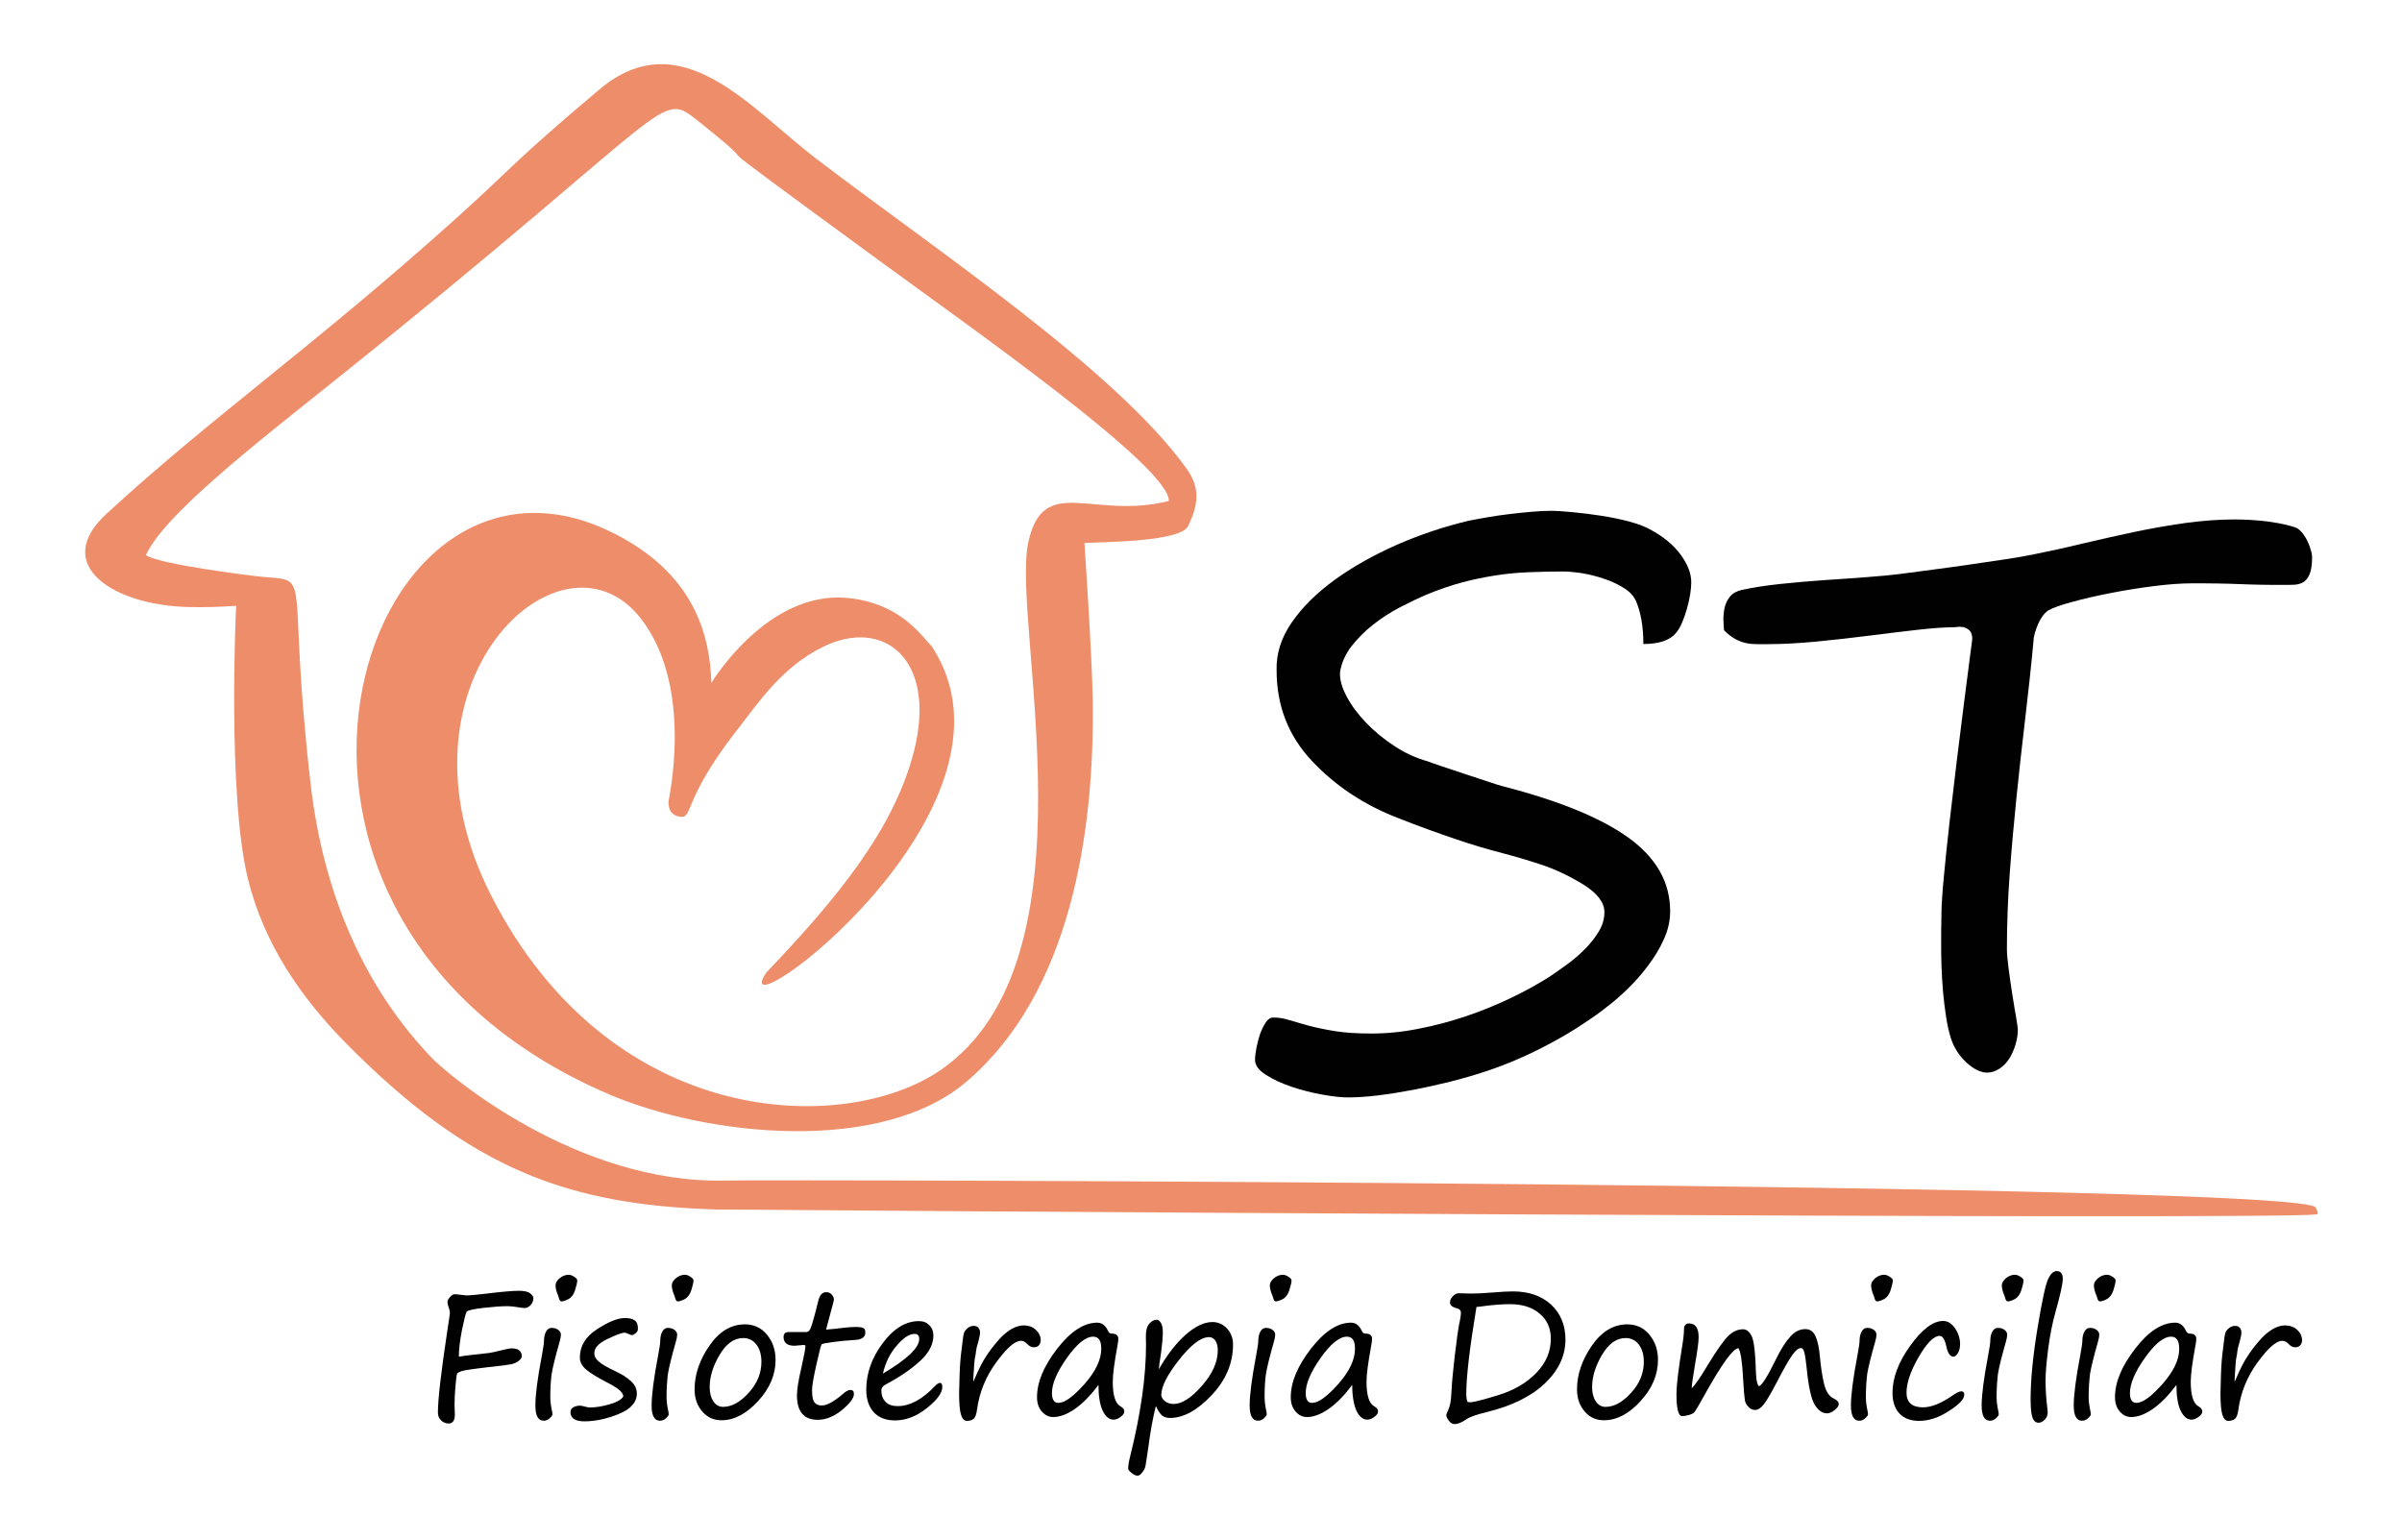
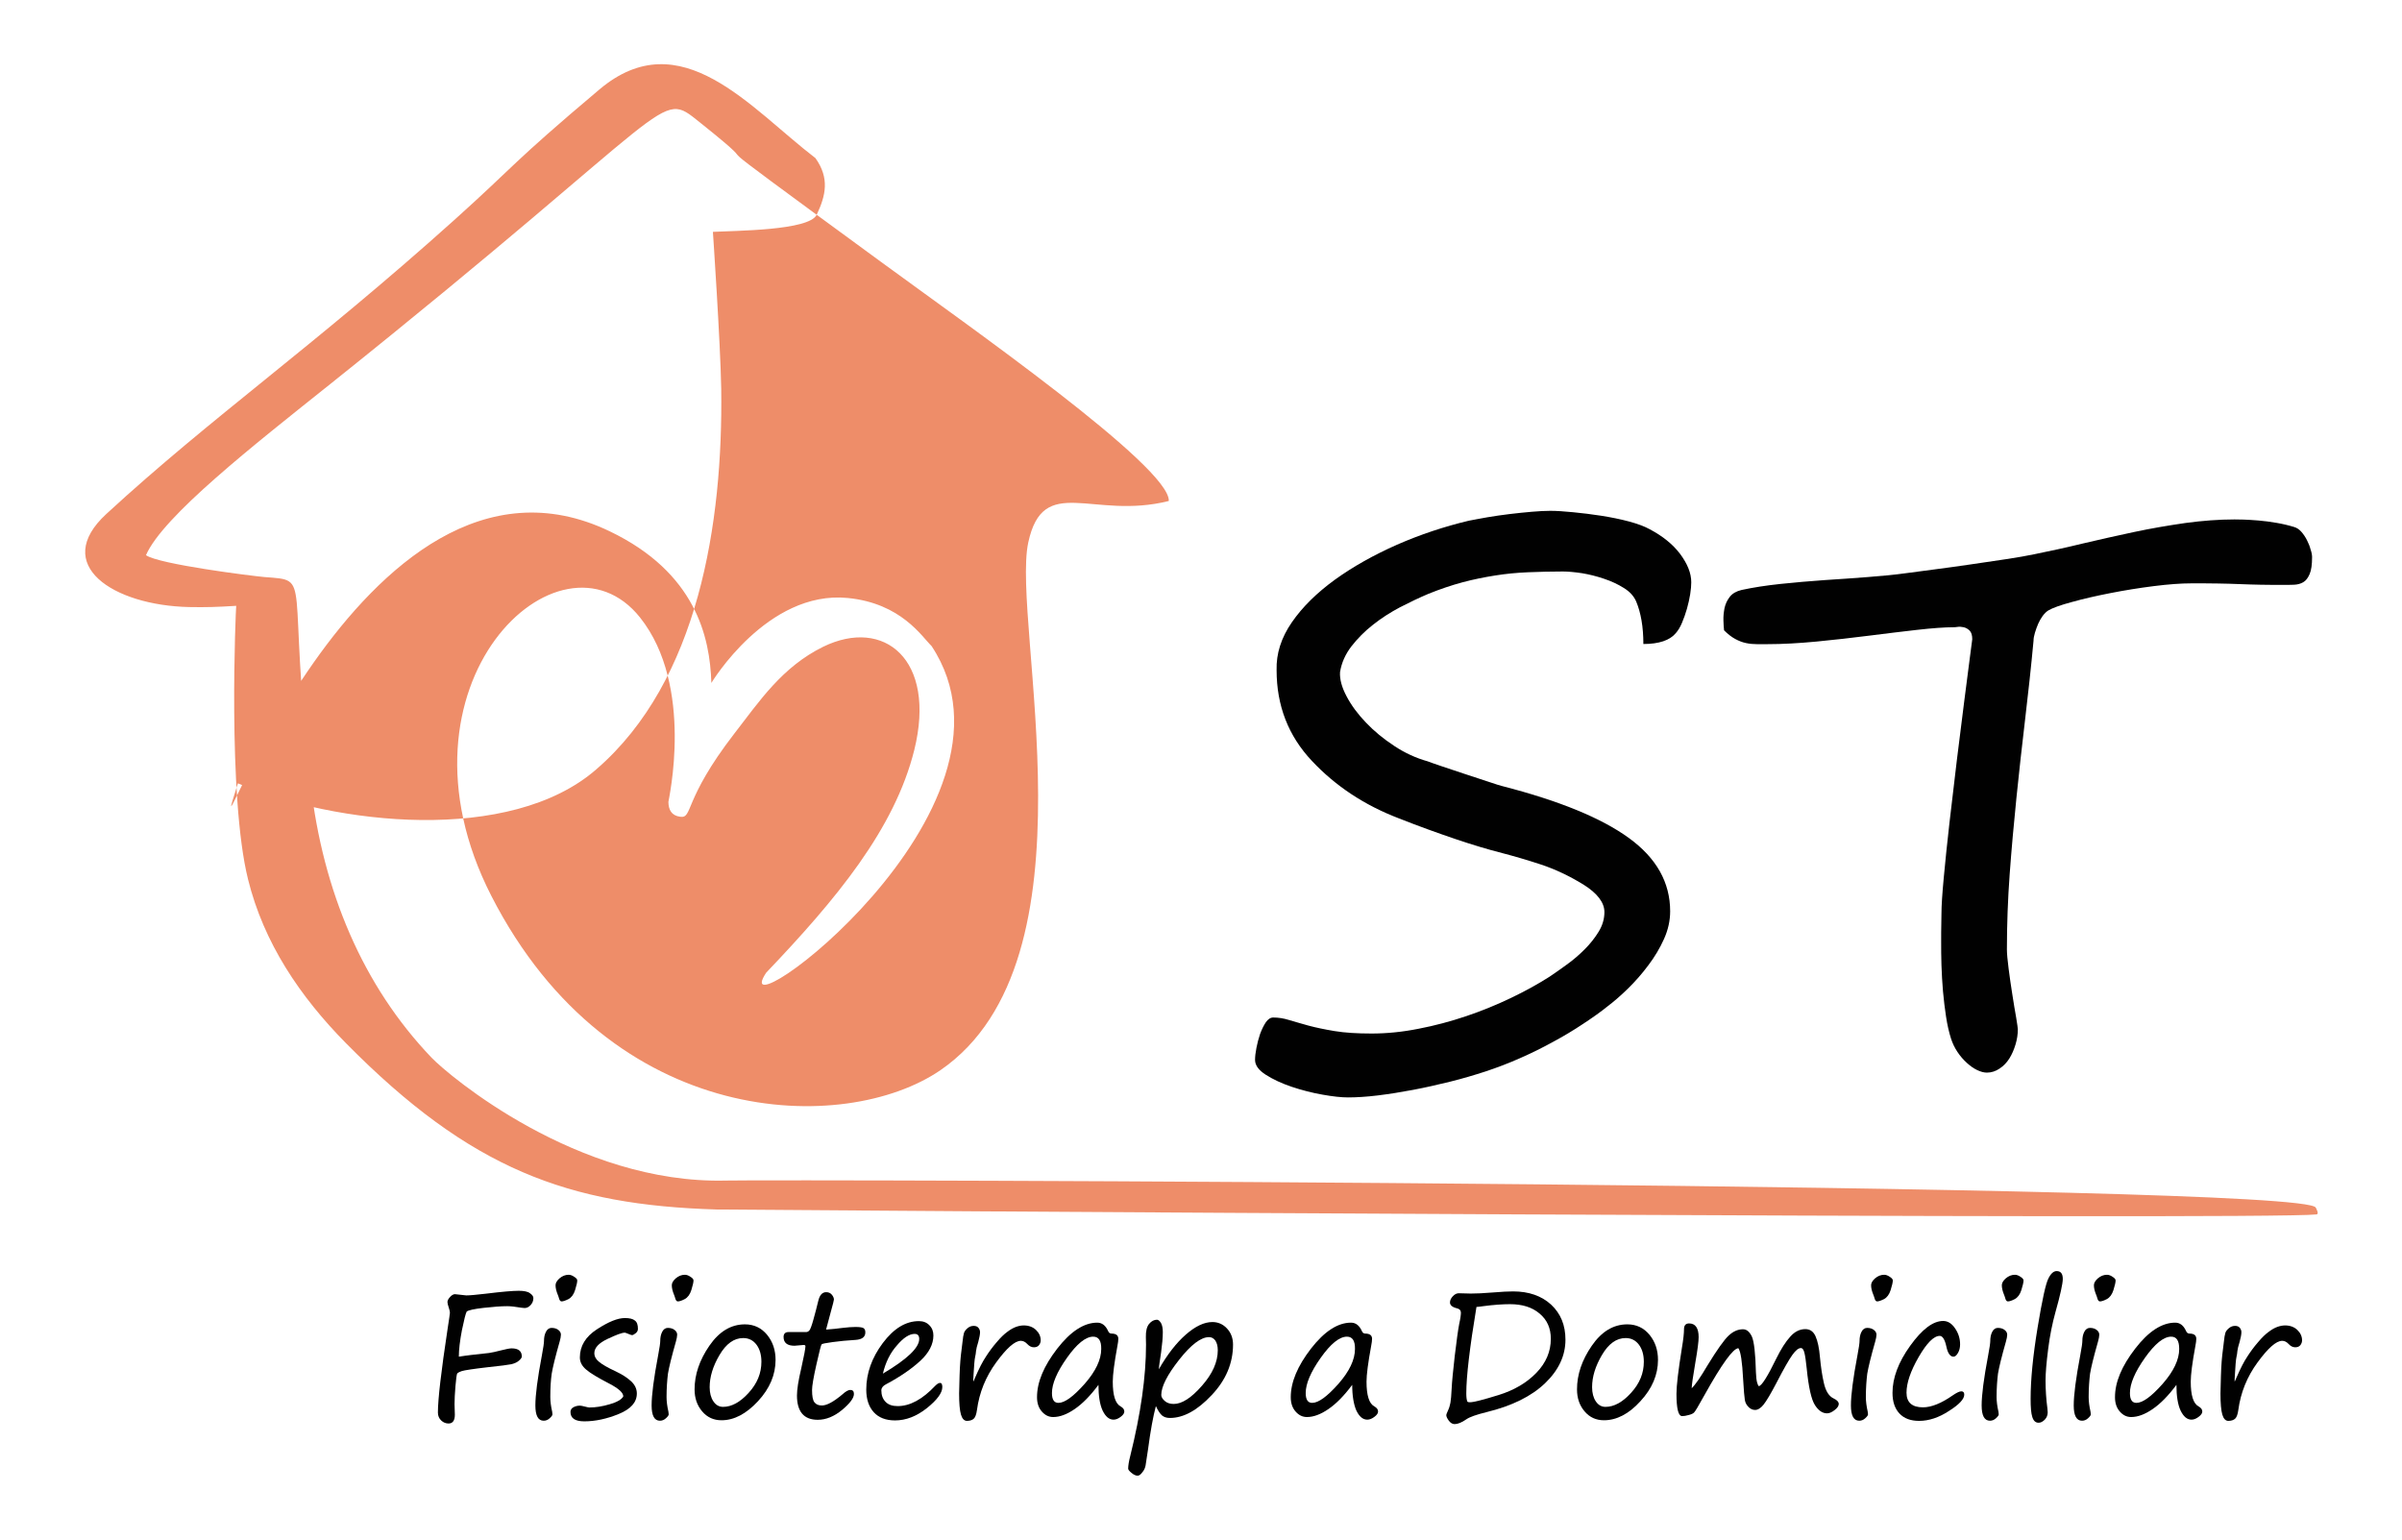
<svg xmlns="http://www.w3.org/2000/svg" version="1.1" x="0px" y="0px" viewBox="0 0 156 100" style="enable-background:new 0 0 156 100;" xml:space="preserve">
  <style type="text/css">
		.st0{fill:#010101;}
		.st1{fill:url(#SVGID_1_);}
	</style>
  <g id="Camada_1">
	</g>
  <g id="Layer_3">
    <g>
      <g>
        <g>
          <path class="st0" d="M109.84,37.82c0,0.21-0.02,0.47-0.07,0.78c-0.05,0.31-0.12,0.62-0.21,0.94c-0.09,0.32-0.2,0.62-0.32,0.91      c-0.12,0.29-0.26,0.51-0.4,0.67c-0.39,0.47-1.09,0.71-2.11,0.71c0-1.11-0.16-2.03-0.47-2.77c-0.15-0.34-0.41-0.63-0.8-0.87      c-0.38-0.24-0.81-0.44-1.29-0.6c-0.47-0.16-0.95-0.28-1.43-0.36c-0.48-0.07-0.89-0.11-1.24-0.11c-0.78,0-1.54,0.02-2.27,0.05      c-0.73,0.03-1.44,0.1-2.13,0.21c-0.69,0.11-1.4,0.25-2.11,0.44c-0.71,0.19-1.45,0.44-2.22,0.75c-0.59,0.25-1.2,0.54-1.84,0.87      c-0.64,0.34-1.22,0.71-1.76,1.14c-0.54,0.42-1,0.89-1.4,1.4c-0.39,0.51-0.64,1.06-0.74,1.67c-0.03,0.46,0.11,0.98,0.42,1.57      c0.31,0.59,0.73,1.16,1.26,1.71c0.53,0.56,1.14,1.06,1.84,1.52c0.69,0.46,1.42,0.79,2.17,1c0.13,0.05,0.43,0.16,0.91,0.32      c0.47,0.16,0.98,0.33,1.53,0.51c0.55,0.18,1.05,0.35,1.52,0.5c0.47,0.16,0.76,0.25,0.89,0.28c3.69,0.95,6.43,2.07,8.22,3.37      c1.79,1.3,2.68,2.89,2.68,4.76c0,0.6-0.13,1.2-0.4,1.8c-0.27,0.6-0.61,1.17-1.02,1.71c-0.41,0.55-0.85,1.05-1.32,1.51      c-0.47,0.46-0.91,0.84-1.32,1.15c-0.47,0.38-1.01,0.76-1.62,1.16c-0.6,0.4-1.25,0.79-1.94,1.16c-0.69,0.38-1.4,0.73-2.13,1.05      c-0.74,0.33-1.48,0.61-2.23,0.86c-0.74,0.24-1.51,0.47-2.32,0.67c-0.81,0.2-1.61,0.38-2.4,0.53c-0.79,0.15-1.55,0.27-2.28,0.36      c-0.73,0.09-1.38,0.13-1.95,0.13c-0.43,0-0.98-0.06-1.65-0.18c-0.68-0.12-1.34-0.29-2-0.51c-0.65-0.22-1.21-0.48-1.68-0.78      c-0.47-0.3-0.7-0.62-0.7-0.97c0-0.21,0.03-0.47,0.09-0.78c0.06-0.31,0.14-0.61,0.24-0.91c0.11-0.29,0.23-0.54,0.37-0.75      c0.14-0.2,0.3-0.31,0.48-0.31c0.33,0,0.67,0.05,1.02,0.16c0.35,0.11,0.77,0.22,1.25,0.36c0.48,0.13,1.05,0.25,1.71,0.36      s1.47,0.16,2.41,0.16c0.98,0,2-0.1,3.05-0.31c1.05-0.2,2.09-0.48,3.1-0.82c1.01-0.34,1.98-0.74,2.9-1.18      c0.92-0.44,1.75-0.9,2.49-1.37c0.34-0.23,0.72-0.49,1.14-0.8c0.42-0.3,0.8-0.63,1.16-0.99c0.36-0.36,0.66-0.74,0.91-1.15      c0.25-0.41,0.37-0.83,0.37-1.27c0-0.62-0.46-1.22-1.37-1.79c-0.9-0.55-1.82-0.99-2.76-1.3s-1.78-0.55-2.51-0.74      c-0.9-0.23-1.91-0.53-3.03-0.91c-1.12-0.38-2.35-0.82-3.69-1.35c-2.22-0.85-4.1-2.09-5.63-3.72c-1.54-1.63-2.3-3.6-2.3-5.9      c-0.03-1.08,0.3-2.11,0.99-3.11c0.69-1,1.63-1.92,2.8-2.77c1.18-0.85,2.52-1.6,4.03-2.27c1.51-0.66,3.07-1.18,4.67-1.56      c0.33-0.06,0.72-0.14,1.19-0.22c0.47-0.08,0.95-0.15,1.45-0.21c0.5-0.06,0.98-0.11,1.45-0.15c0.47-0.04,0.86-0.06,1.19-0.06      c0.39,0,0.89,0.03,1.48,0.09c0.6,0.06,1.21,0.13,1.84,0.23c0.63,0.1,1.23,0.22,1.79,0.37c0.56,0.15,1.02,0.32,1.36,0.51      c0.83,0.44,1.49,0.97,1.96,1.59C109.6,36.63,109.84,37.23,109.84,37.82z" />
          <path class="st0" d="M150.16,36.18c0,0.49-0.05,0.86-0.16,1.11c-0.11,0.25-0.24,0.43-0.42,0.53c-0.17,0.1-0.37,0.15-0.59,0.16      c-0.22,0.01-0.44,0.01-0.65,0.01c-0.56,0-1.06,0-1.51-0.01c-0.45-0.01-0.9-0.02-1.35-0.04c-0.45-0.02-0.92-0.03-1.42-0.04      c-0.5-0.01-1.07-0.01-1.73-0.01c-0.69,0-1.5,0.06-2.45,0.18c-0.95,0.12-1.88,0.27-2.8,0.45c-0.92,0.18-1.76,0.37-2.51,0.58      c-0.75,0.2-1.27,0.39-1.54,0.55c-0.13,0.08-0.25,0.2-0.37,0.36c-0.11,0.15-0.21,0.33-0.29,0.51c-0.08,0.19-0.15,0.38-0.21,0.58      c-0.06,0.2-0.09,0.37-0.09,0.51c-0.16,1.73-0.35,3.45-0.55,5.14c-0.2,1.7-0.39,3.38-0.56,5.06c-0.17,1.67-0.32,3.33-0.44,4.97      c-0.12,1.64-0.18,3.27-0.18,4.89c0,0.28,0.04,0.69,0.11,1.24c0.07,0.55,0.15,1.1,0.24,1.67s0.17,1.07,0.25,1.51      c0.07,0.44,0.11,0.69,0.11,0.76c0,0.33-0.05,0.66-0.15,0.99c-0.1,0.33-0.23,0.64-0.4,0.91c-0.17,0.27-0.38,0.49-0.64,0.66      c-0.25,0.17-0.53,0.26-0.82,0.26c-0.2,0-0.41-0.06-0.64-0.17c-0.23-0.11-0.45-0.27-0.67-0.47c-0.22-0.2-0.42-0.43-0.6-0.7      c-0.18-0.27-0.32-0.56-0.42-0.87c-0.13-0.41-0.24-0.88-0.32-1.41c-0.08-0.53-0.15-1.08-0.2-1.65s-0.08-1.14-0.1-1.7      c-0.02-0.56-0.02-1.08-0.02-1.54s0-0.86,0.01-1.19c0.01-0.33,0.01-0.54,0.01-0.64c0-0.49,0.05-1.27,0.15-2.33      c0.1-1.06,0.22-2.25,0.37-3.56c0.15-1.31,0.31-2.67,0.48-4.07c0.17-1.4,0.33-2.67,0.48-3.83c0.15-1.16,0.27-2.11,0.37-2.87      c0.1-0.75,0.15-1.14,0.15-1.15c0-0.26-0.06-0.45-0.17-0.56c-0.11-0.11-0.25-0.19-0.39-0.22c-0.15-0.03-0.28-0.04-0.4-0.02      c-0.12,0.02-0.19,0.02-0.21,0.02c-0.62,0-1.42,0.06-2.4,0.17c-0.98,0.11-2.03,0.24-3.14,0.38c-1.11,0.14-2.24,0.27-3.39,0.38      c-1.15,0.11-2.22,0.17-3.2,0.17c-0.23,0-0.46,0-0.69,0c-0.23,0-0.46-0.02-0.7-0.07c-0.24-0.05-0.47-0.14-0.71-0.27      c-0.24-0.13-0.48-0.32-0.72-0.56c-0.02-0.16-0.03-0.38-0.04-0.64c-0.01-0.26,0.02-0.53,0.07-0.8c0.06-0.27,0.17-0.51,0.34-0.73      s0.43-0.37,0.77-0.45c0.74-0.16,1.57-0.29,2.51-0.39c0.94-0.1,1.89-0.18,2.87-0.25c0.97-0.06,1.92-0.13,2.84-0.2      c0.92-0.07,1.74-0.15,2.46-0.25c0.51-0.07,1.13-0.15,1.89-0.25c0.75-0.1,1.52-0.2,2.31-0.32s1.56-0.23,2.3-0.34      c0.74-0.11,1.35-0.22,1.83-0.32c0.98-0.2,2.02-0.42,3.12-0.69c1.1-0.26,2.22-0.51,3.34-0.75c1.13-0.24,2.25-0.43,3.36-0.59      c1.11-0.15,2.17-0.23,3.18-0.23c0.11,0,0.31,0,0.6,0.01c0.29,0.01,0.61,0.03,0.97,0.06c0.36,0.03,0.74,0.08,1.15,0.15      c0.41,0.07,0.79,0.16,1.15,0.27c0.18,0.05,0.34,0.16,0.48,0.32c0.14,0.16,0.26,0.34,0.36,0.54c0.1,0.2,0.18,0.39,0.23,0.59      C150.13,35.88,150.16,36.05,150.16,36.18z" />
        </g>
      </g>
      <g>
        <g>
          <path class="st0" d="M30.31,85.19c-0.07,0.13-0.17,0.53-0.31,1.21c-0.13,0.68-0.2,1.26-0.2,1.72c0.26-0.04,0.52-0.08,0.79-0.11      l1.17-0.13c0.19-0.03,0.44-0.08,0.78-0.17c0.34-0.09,0.57-0.13,0.69-0.13c0.44,0,0.66,0.18,0.66,0.53      c0,0.07-0.06,0.16-0.19,0.27c-0.12,0.11-0.29,0.18-0.49,0.23c-0.21,0.04-0.7,0.11-1.49,0.19c-0.96,0.11-1.54,0.2-1.71,0.25      c-0.18,0.06-0.29,0.12-0.32,0.17c-0.03,0.06-0.07,0.33-0.11,0.81c-0.04,0.48-0.06,0.87-0.06,1.17l0.02,0.69      c0,0.38-0.14,0.57-0.41,0.57c-0.17,0-0.33-0.06-0.47-0.19s-0.22-0.3-0.22-0.52c0-0.86,0.21-2.67,0.63-5.44      c0.1-0.64,0.15-0.99,0.15-1.04c0-0.07-0.02-0.18-0.07-0.32c-0.06-0.18-0.09-0.31-0.09-0.38c0-0.1,0.06-0.21,0.17-0.33      c0.11-0.12,0.22-0.18,0.32-0.18l0.73,0.08c0.23,0,0.65-0.04,1.26-0.11c1.05-0.13,1.76-0.19,2.15-0.19      c0.34,0,0.59,0.05,0.73,0.16c0.15,0.1,0.22,0.21,0.22,0.31c0,0.18-0.06,0.33-0.18,0.46c-0.12,0.13-0.25,0.19-0.39,0.19      c-0.06,0-0.13-0.01-0.21-0.02c-0.4-0.07-0.71-0.1-0.92-0.1c-0.4,0-0.91,0.04-1.54,0.11C30.79,85.02,30.42,85.1,30.31,85.19z" />
          <path class="st0" d="M35.74,90.74c0,0.28,0.04,0.6,0.12,0.95c0.01,0.07,0.02,0.12,0.02,0.17c0,0.07-0.06,0.15-0.18,0.26      c-0.12,0.11-0.25,0.16-0.39,0.16c-0.36,0-0.54-0.33-0.54-0.99c0-0.68,0.14-1.76,0.42-3.24c0.1-0.52,0.14-0.83,0.14-0.95      c0-0.23,0.04-0.43,0.13-0.6c0.08-0.16,0.21-0.25,0.36-0.25c0.19,0,0.34,0.05,0.45,0.14c0.11,0.09,0.16,0.19,0.16,0.3      c0,0.11-0.03,0.26-0.08,0.44c-0.28,0.98-0.45,1.68-0.52,2.1C35.77,89.65,35.74,90.15,35.74,90.74z M36.47,84.53      c-0.08,0-0.14-0.08-0.18-0.25c-0.01-0.05-0.04-0.11-0.06-0.17c-0.1-0.24-0.15-0.45-0.15-0.63c0-0.15,0.09-0.3,0.26-0.45      c0.18-0.15,0.37-0.23,0.59-0.23c0.11,0,0.23,0.04,0.36,0.13c0.13,0.08,0.2,0.16,0.2,0.24c0,0.12-0.05,0.33-0.14,0.62      c-0.09,0.29-0.24,0.49-0.43,0.59C36.72,84.48,36.57,84.53,36.47,84.53z" />
          <path class="st0" d="M40.48,90.7c0-0.24-0.3-0.51-0.89-0.82c-0.75-0.39-1.26-0.69-1.53-0.93c-0.27-0.23-0.4-0.49-0.4-0.78      c0-0.74,0.37-1.35,1.11-1.83s1.34-0.73,1.81-0.73c0.3,0,0.52,0.05,0.65,0.16c0.14,0.1,0.2,0.28,0.2,0.54      c0,0.12-0.05,0.21-0.15,0.29c-0.1,0.08-0.18,0.12-0.23,0.12c-0.04,0-0.12-0.03-0.24-0.08c-0.12-0.05-0.2-0.08-0.23-0.08      c-0.19,0-0.56,0.14-1.13,0.41c-0.57,0.27-0.85,0.58-0.85,0.92c0,0.21,0.1,0.4,0.3,0.56c0.2,0.17,0.56,0.38,1.08,0.62      c0.42,0.2,0.75,0.41,1,0.64s0.38,0.5,0.38,0.8c0,0.57-0.39,1.01-1.17,1.33c-0.78,0.32-1.53,0.48-2.24,0.48      c-0.6,0-0.9-0.2-0.9-0.61c0-0.14,0.07-0.24,0.2-0.31c0.14-0.07,0.27-0.1,0.41-0.1c0.06,0,0.16,0.02,0.32,0.06      c0.15,0.04,0.25,0.06,0.3,0.06c0.41,0,0.85-0.07,1.32-0.21C40.08,91.07,40.37,90.9,40.48,90.7z" />
          <path class="st0" d="M43.29,90.74c0,0.28,0.04,0.6,0.12,0.95c0.01,0.07,0.02,0.12,0.02,0.17c0,0.07-0.06,0.15-0.18,0.26      c-0.12,0.11-0.25,0.16-0.39,0.16c-0.36,0-0.54-0.33-0.54-0.99c0-0.68,0.14-1.76,0.42-3.24c0.1-0.52,0.14-0.83,0.14-0.95      c0-0.23,0.04-0.43,0.13-0.6c0.08-0.16,0.21-0.25,0.36-0.25c0.19,0,0.34,0.05,0.45,0.14c0.11,0.09,0.16,0.19,0.16,0.3      c0,0.11-0.03,0.26-0.08,0.44c-0.28,0.98-0.45,1.68-0.52,2.1C43.33,89.65,43.29,90.15,43.29,90.74z M44.02,84.53      c-0.08,0-0.14-0.08-0.18-0.25c-0.01-0.05-0.04-0.11-0.06-0.17c-0.1-0.24-0.15-0.45-0.15-0.63c0-0.15,0.09-0.3,0.26-0.45      c0.18-0.15,0.37-0.23,0.59-0.23c0.11,0,0.23,0.04,0.36,0.13c0.13,0.08,0.2,0.16,0.2,0.24c0,0.12-0.05,0.33-0.14,0.62      c-0.09,0.29-0.24,0.49-0.43,0.59C44.28,84.48,44.13,84.53,44.02,84.53z" />
          <path class="st0" d="M46.86,92.25c-0.51,0-0.93-0.19-1.26-0.58s-0.49-0.86-0.49-1.43c0-0.96,0.32-1.9,0.96-2.83      c0.64-0.93,1.41-1.39,2.31-1.39c0.59,0,1.07,0.23,1.44,0.68s0.55,1,0.55,1.63c0,0.96-0.38,1.86-1.14,2.68      S47.68,92.25,46.86,92.25z M46.09,90.1c0,0.37,0.08,0.68,0.24,0.92c0.16,0.24,0.37,0.36,0.63,0.36c0.55,0,1.11-0.3,1.66-0.91      c0.56-0.61,0.83-1.28,0.83-2.02c0-0.46-0.11-0.83-0.32-1.11c-0.21-0.28-0.5-0.43-0.86-0.43c-0.6,0-1.11,0.37-1.54,1.1      C46.3,88.74,46.09,89.43,46.09,90.1z" />
          <path class="st0" d="M53.65,86.36c0.38-0.03,0.74-0.06,1.08-0.11c0.33-0.04,0.61-0.06,0.83-0.06c0.28,0,0.46,0.03,0.53,0.08      s0.11,0.14,0.11,0.27c0,0.3-0.21,0.46-0.63,0.49c-0.54,0.03-1.03,0.08-1.48,0.14c-0.45,0.06-0.7,0.11-0.73,0.15      c-0.04,0.04-0.15,0.48-0.34,1.32c-0.19,0.84-0.28,1.39-0.28,1.64c0,0.41,0.05,0.68,0.16,0.81c0.11,0.14,0.27,0.2,0.48,0.2      c0.32,0,0.76-0.24,1.33-0.72c0.22-0.2,0.39-0.29,0.51-0.29c0.16,0,0.24,0.08,0.24,0.26c0,0.27-0.26,0.61-0.77,1.04      c-0.51,0.42-1.04,0.64-1.58,0.64c-0.9,0-1.35-0.53-1.35-1.58c0-0.38,0.09-0.97,0.28-1.77c0.18-0.8,0.27-1.28,0.27-1.43      c0-0.06-0.04-0.08-0.13-0.08l-0.58,0.05c-0.47,0-0.71-0.19-0.71-0.57c0-0.21,0.11-0.32,0.33-0.32h1.14      c0.08,0,0.15-0.04,0.21-0.11c0.06-0.07,0.15-0.31,0.26-0.71c0.11-0.4,0.22-0.8,0.31-1.19c0.09-0.39,0.26-0.58,0.52-0.58      c0.16,0,0.28,0.06,0.37,0.17c0.09,0.11,0.13,0.22,0.13,0.31c0,0.05-0.07,0.32-0.2,0.79L53.65,86.36z" />
          <path class="st0" d="M61.2,90.09c0,0.38-0.33,0.83-1,1.37c-0.67,0.53-1.36,0.8-2.07,0.8c-0.6,0-1.06-0.18-1.38-0.53      c-0.32-0.35-0.49-0.84-0.49-1.47c0-1.06,0.36-2.07,1.07-3.02c0.72-0.96,1.5-1.43,2.35-1.43c0.28,0,0.51,0.09,0.68,0.27      c0.18,0.18,0.26,0.4,0.26,0.66c0,0.57-0.28,1.12-0.84,1.64c-0.56,0.52-1.31,1.04-2.25,1.54c-0.19,0.1-0.29,0.23-0.29,0.39      c0,0.31,0.09,0.55,0.27,0.74c0.18,0.19,0.44,0.28,0.79,0.28c0.8,0,1.61-0.44,2.44-1.32c0.12-0.12,0.22-0.18,0.28-0.18      C61.14,89.8,61.2,89.9,61.2,90.09z M57.34,89.22c1.57-0.93,2.36-1.68,2.36-2.25c0-0.22-0.1-0.33-0.3-0.33      c-0.34,0-0.73,0.25-1.15,0.75C57.81,87.88,57.51,88.5,57.34,89.22z" />
          <path class="st0" d="M63.2,89.76c0.04-0.07,0.08-0.16,0.13-0.28c0.25-0.58,0.48-1.03,0.7-1.36c0.21-0.33,0.44-0.64,0.7-0.94      c0.25-0.3,0.49-0.53,0.7-0.68c0.21-0.16,0.4-0.26,0.57-0.32c0.17-0.06,0.34-0.09,0.49-0.09c0.32,0,0.59,0.1,0.79,0.29      c0.2,0.19,0.31,0.42,0.31,0.68c0,0.11-0.04,0.22-0.11,0.31c-0.07,0.09-0.18,0.14-0.33,0.14c-0.16,0-0.3-0.07-0.43-0.21      c-0.13-0.14-0.27-0.21-0.42-0.21c-0.39,0-0.92,0.47-1.6,1.4c-0.68,0.93-1.1,1.96-1.25,3.09c-0.04,0.29-0.11,0.48-0.21,0.57      c-0.1,0.09-0.25,0.14-0.44,0.14c-0.18,0-0.31-0.14-0.39-0.41c-0.08-0.27-0.12-0.73-0.12-1.37c0-0.17,0.01-0.56,0.03-1.15      c0.02-0.7,0.07-1.27,0.13-1.7c0.01-0.07,0.03-0.24,0.06-0.49c0.03-0.29,0.06-0.48,0.1-0.6c0.04-0.11,0.12-0.21,0.24-0.31      c0.12-0.1,0.25-0.14,0.39-0.14c0.14,0,0.24,0.04,0.31,0.13c0.07,0.09,0.1,0.18,0.1,0.28c0,0.14-0.04,0.35-0.11,0.61      c-0.09,0.29-0.14,0.49-0.15,0.61c-0.01,0.13-0.03,0.26-0.06,0.39c-0.04,0.16-0.07,0.58-0.11,1.26l-0.01,0.21V89.76z" />
          <path class="st0" d="M71.34,89.95c-0.52,0.7-1.03,1.22-1.54,1.57c-0.51,0.35-0.97,0.52-1.4,0.52c-0.29,0-0.53-0.12-0.74-0.36      s-0.31-0.55-0.31-0.93c0-0.98,0.44-2.02,1.31-3.15c0.87-1.12,1.74-1.69,2.6-1.69c0.31,0,0.54,0.18,0.7,0.53      c0.05,0.12,0.12,0.18,0.23,0.18c0.3,0,0.44,0.12,0.44,0.34c0,0.11-0.02,0.27-0.06,0.47c-0.2,1.09-0.3,1.86-0.3,2.31      c0,0.9,0.17,1.43,0.51,1.61c0.16,0.09,0.24,0.2,0.24,0.33c0,0.12-0.08,0.23-0.24,0.35c-0.16,0.12-0.31,0.18-0.46,0.18      c-0.29,0-0.52-0.2-0.71-0.59C71.43,91.23,71.34,90.67,71.34,89.95z M71,86.82c-0.49,0-1.06,0.46-1.71,1.38      c-0.65,0.92-0.97,1.68-0.97,2.28c0,0.43,0.14,0.64,0.42,0.64c0.41,0,0.97-0.41,1.7-1.23c0.72-0.82,1.08-1.58,1.08-2.27      C71.53,87.08,71.35,86.82,71,86.82z" />
          <path class="st0" d="M75.07,91.33c-0.18,0.67-0.35,1.6-0.51,2.81l-0.16,1.05c-0.03,0.15-0.09,0.3-0.21,0.44      c-0.11,0.15-0.21,0.22-0.31,0.22c-0.11,0-0.25-0.06-0.39-0.18c-0.15-0.12-0.22-0.21-0.22-0.28c0-0.2,0.05-0.49,0.14-0.84      c0.68-2.74,1.02-5.14,1.02-7.22l-0.01-0.47c-0.01-0.4,0.06-0.69,0.21-0.87c0.15-0.18,0.32-0.27,0.51-0.27      c0.09,0,0.17,0.07,0.26,0.21c0.08,0.14,0.12,0.34,0.12,0.59c0,0.36-0.04,0.79-0.11,1.31c-0.1,0.65-0.15,1.02-0.15,1.11      c0.55-0.96,1.14-1.72,1.76-2.26c0.62-0.54,1.19-0.81,1.72-0.81c0.37,0,0.69,0.14,0.95,0.42c0.26,0.28,0.39,0.63,0.39,1.04      c0,1.21-0.46,2.31-1.39,3.29c-0.93,0.99-1.83,1.48-2.71,1.48c-0.22,0-0.39-0.06-0.52-0.17C75.34,91.82,75.2,91.62,75.07,91.33z       M78.52,86.85c-0.52,0-1.17,0.49-1.94,1.47c-0.77,0.98-1.16,1.74-1.16,2.29c0,0.13,0.08,0.26,0.23,0.39      c0.15,0.13,0.34,0.19,0.58,0.19c0.53,0,1.14-0.39,1.83-1.18c0.69-0.78,1.03-1.55,1.03-2.31c0-0.27-0.06-0.48-0.16-0.63      C78.82,86.92,78.68,86.85,78.52,86.85z" />
-           <path class="st0" d="M82.13,90.74c0,0.28,0.04,0.6,0.12,0.95c0.01,0.07,0.02,0.12,0.02,0.17c0,0.07-0.06,0.15-0.18,0.26      c-0.12,0.11-0.25,0.16-0.39,0.16c-0.36,0-0.54-0.33-0.54-0.99c0-0.68,0.14-1.76,0.42-3.24c0.1-0.52,0.14-0.83,0.14-0.95      c0-0.23,0.04-0.43,0.13-0.6c0.08-0.16,0.21-0.25,0.36-0.25c0.19,0,0.34,0.05,0.45,0.14c0.11,0.09,0.16,0.19,0.16,0.3      c0,0.11-0.03,0.26-0.08,0.44c-0.28,0.98-0.45,1.68-0.52,2.1C82.16,89.65,82.13,90.15,82.13,90.74z M82.86,84.53      c-0.08,0-0.14-0.08-0.18-0.25c-0.01-0.05-0.04-0.11-0.06-0.17c-0.1-0.24-0.15-0.45-0.15-0.63c0-0.15,0.09-0.3,0.26-0.45      c0.18-0.15,0.37-0.23,0.59-0.23c0.11,0,0.23,0.04,0.36,0.13c0.13,0.08,0.2,0.16,0.2,0.24c0,0.12-0.05,0.33-0.14,0.62      c-0.09,0.29-0.24,0.49-0.43,0.59C83.11,84.48,82.96,84.53,82.86,84.53z" />
          <path class="st0" d="M87.82,89.95c-0.52,0.7-1.03,1.22-1.54,1.57c-0.51,0.35-0.97,0.52-1.4,0.52c-0.29,0-0.53-0.12-0.74-0.36      s-0.31-0.55-0.31-0.93c0-0.98,0.44-2.02,1.31-3.15c0.87-1.12,1.74-1.69,2.6-1.69c0.31,0,0.54,0.18,0.7,0.53      c0.05,0.12,0.12,0.18,0.23,0.18c0.3,0,0.44,0.12,0.44,0.34c0,0.11-0.02,0.27-0.06,0.47c-0.2,1.09-0.3,1.86-0.3,2.31      c0,0.9,0.17,1.43,0.51,1.61c0.16,0.09,0.24,0.2,0.24,0.33c0,0.12-0.08,0.23-0.24,0.35c-0.16,0.12-0.31,0.18-0.46,0.18      c-0.29,0-0.52-0.2-0.71-0.59C87.92,91.23,87.82,90.67,87.82,89.95z M87.48,86.82c-0.49,0-1.06,0.46-1.71,1.38      c-0.65,0.92-0.97,1.68-0.97,2.28c0,0.43,0.14,0.64,0.42,0.64c0.41,0,0.97-0.41,1.7-1.23c0.72-0.82,1.08-1.58,1.08-2.27      C88.01,87.08,87.83,86.82,87.48,86.82z" />
          <path class="st0" d="M94.88,85.26c0-0.14-0.08-0.24-0.25-0.28c-0.3-0.07-0.46-0.2-0.46-0.38c0-0.14,0.06-0.27,0.18-0.4      c0.12-0.13,0.25-0.2,0.39-0.2l0.78,0.02c0.36,0,0.84-0.02,1.43-0.07c0.59-0.05,1.03-0.07,1.32-0.07c1.02,0,1.85,0.29,2.47,0.86      c0.62,0.58,0.93,1.33,0.93,2.28c0,1.03-0.44,1.98-1.33,2.83c-0.89,0.85-2.15,1.47-3.79,1.87c-0.65,0.16-1.09,0.31-1.32,0.47      c-0.3,0.21-0.56,0.31-0.76,0.31c-0.14,0-0.27-0.08-0.38-0.23c-0.11-0.15-0.16-0.27-0.16-0.36c0-0.04,0.04-0.13,0.11-0.29      c0.08-0.17,0.13-0.34,0.16-0.51c0.03-0.17,0.06-0.48,0.08-0.92c0.02-0.44,0.09-1.14,0.2-2.12c0.12-0.98,0.21-1.67,0.29-2.08      C94.85,85.64,94.88,85.39,94.88,85.26z M95.89,84.89c-0.44,2.65-0.66,4.52-0.66,5.61c0,0.24,0.02,0.42,0.07,0.54      c0.03,0.03,0.09,0.04,0.17,0.04c0.24,0,0.86-0.16,1.86-0.47c1-0.31,1.82-0.79,2.45-1.44c0.63-0.65,0.94-1.39,0.94-2.21      c0-0.69-0.24-1.23-0.73-1.64c-0.48-0.41-1.12-0.61-1.92-0.61c-0.48,0-1.06,0.04-1.74,0.13C96.19,84.86,96.04,84.88,95.89,84.89z      " />
          <path class="st0" d="M104.17,92.25c-0.51,0-0.93-0.19-1.26-0.58s-0.49-0.86-0.49-1.43c0-0.96,0.32-1.9,0.96-2.83      c0.64-0.93,1.41-1.39,2.31-1.39c0.59,0,1.07,0.23,1.44,0.68s0.55,1,0.55,1.63c0,0.96-0.38,1.86-1.14,2.68      C105.79,91.84,104.99,92.25,104.17,92.25z M103.4,90.1c0,0.37,0.08,0.68,0.24,0.92c0.16,0.24,0.37,0.36,0.63,0.36      c0.55,0,1.11-0.3,1.66-0.91c0.56-0.61,0.83-1.28,0.83-2.02c0-0.46-0.11-0.83-0.32-1.11c-0.21-0.28-0.5-0.43-0.86-0.43      c-0.6,0-1.11,0.37-1.54,1.1C103.61,88.74,103.4,89.43,103.4,90.1z" />
          <path class="st0" d="M112.9,87.57c-0.34,0.01-1.08,1.03-2.21,3.06c-0.38,0.69-0.6,1.06-0.67,1.12      c-0.06,0.06-0.18,0.12-0.35,0.16c-0.17,0.05-0.31,0.07-0.42,0.07c-0.25,0-0.37-0.48-0.37-1.45c0-0.54,0.12-1.53,0.35-2.96      c0.1-0.58,0.14-0.99,0.14-1.24c0-0.24,0.11-0.37,0.33-0.37c0.41,0,0.62,0.3,0.62,0.89c0,0.28-0.07,0.82-0.21,1.63      c-0.16,0.93-0.24,1.49-0.24,1.69c0.23-0.22,0.57-0.71,1.01-1.46c0.63-1.03,1.09-1.68,1.39-1.96c0.3-0.28,0.61-0.41,0.93-0.41      c0.24,0,0.43,0.16,0.58,0.48c0.14,0.32,0.23,1.09,0.26,2.31c0.01,0.3,0.04,0.53,0.08,0.68c0.05,0.15,0.08,0.22,0.11,0.22      c0.17,0,0.55-0.59,1.13-1.78c0.31-0.63,0.61-1.1,0.91-1.43c0.29-0.33,0.62-0.49,0.98-0.49c0.3,0,0.52,0.15,0.66,0.46      s0.24,0.77,0.29,1.38c0.06,0.62,0.14,1.18,0.26,1.69c0.12,0.51,0.33,0.84,0.64,0.98c0.21,0.1,0.32,0.22,0.32,0.35      c0,0.13-0.09,0.26-0.27,0.4c-0.18,0.14-0.34,0.21-0.49,0.21c-0.3,0-0.56-0.18-0.79-0.54s-0.41-1.15-0.53-2.36      c-0.05-0.49-0.1-0.83-0.15-1.03c-0.05-0.2-0.12-0.31-0.23-0.31c-0.16,0-0.34,0.15-0.55,0.44s-0.56,0.9-1.03,1.81      c-0.37,0.71-0.65,1.18-0.84,1.42c-0.19,0.24-0.38,0.35-0.55,0.35c-0.16,0-0.3-0.06-0.43-0.19c-0.13-0.13-0.21-0.28-0.24-0.46      c-0.03-0.18-0.07-0.62-0.11-1.33C113.15,88.45,113.05,87.77,112.9,87.57z" />
          <path class="st0" d="M121.18,90.74c0,0.28,0.04,0.6,0.12,0.95c0.01,0.07,0.02,0.12,0.02,0.17c0,0.07-0.06,0.15-0.18,0.26      c-0.12,0.11-0.25,0.16-0.39,0.16c-0.36,0-0.54-0.33-0.54-0.99c0-0.68,0.14-1.76,0.42-3.24c0.1-0.52,0.14-0.83,0.14-0.95      c0-0.23,0.04-0.43,0.13-0.6c0.08-0.16,0.21-0.25,0.36-0.25c0.19,0,0.34,0.05,0.45,0.14c0.11,0.09,0.16,0.19,0.16,0.3      c0,0.11-0.03,0.26-0.08,0.44c-0.28,0.98-0.45,1.68-0.52,2.1C121.22,89.65,121.18,90.15,121.18,90.74z M121.91,84.53      c-0.08,0-0.14-0.08-0.18-0.25c-0.01-0.05-0.04-0.11-0.06-0.17c-0.1-0.24-0.15-0.45-0.15-0.63c0-0.15,0.09-0.3,0.26-0.45      c0.18-0.15,0.37-0.23,0.59-0.23c0.11,0,0.23,0.04,0.36,0.13c0.13,0.08,0.2,0.16,0.2,0.24c0,0.12-0.05,0.33-0.14,0.62      c-0.09,0.29-0.24,0.49-0.43,0.59C122.16,84.48,122.01,84.53,121.91,84.53z" />
          <path class="st0" d="M124.64,92.29c-0.56,0-0.98-0.16-1.28-0.48c-0.3-0.32-0.45-0.77-0.45-1.34c0-0.97,0.38-1.99,1.15-3.06      c0.77-1.07,1.48-1.61,2.14-1.61c0.3,0,0.56,0.16,0.78,0.49c0.22,0.32,0.32,0.67,0.32,1.03c0,0.22-0.05,0.41-0.14,0.56      c-0.09,0.16-0.19,0.24-0.29,0.24c-0.21,0-0.37-0.22-0.46-0.65c-0.1-0.47-0.25-0.7-0.43-0.7c-0.39,0-0.84,0.46-1.37,1.37      c-0.53,0.92-0.79,1.69-0.79,2.32s0.36,0.95,1.07,0.95c0.54,0,1.19-0.26,1.92-0.77c0.26-0.18,0.45-0.27,0.57-0.27      c0.13,0,0.19,0.07,0.19,0.22c0,0.28-0.33,0.64-1,1.06C125.93,92.07,125.28,92.29,124.64,92.29z" />
          <path class="st0" d="M129.67,90.74c0,0.28,0.04,0.6,0.12,0.95c0.01,0.07,0.02,0.12,0.02,0.17c0,0.07-0.06,0.15-0.18,0.26      c-0.12,0.11-0.25,0.16-0.39,0.16c-0.36,0-0.54-0.33-0.54-0.99c0-0.68,0.14-1.76,0.42-3.24c0.1-0.52,0.14-0.83,0.14-0.95      c0-0.23,0.04-0.43,0.13-0.6c0.08-0.16,0.21-0.25,0.36-0.25c0.19,0,0.34,0.05,0.45,0.14c0.11,0.09,0.16,0.19,0.16,0.3      c0,0.11-0.03,0.26-0.08,0.44c-0.28,0.98-0.45,1.68-0.52,2.1C129.71,89.65,129.67,90.15,129.67,90.74z M130.4,84.53      c-0.08,0-0.14-0.08-0.18-0.25c-0.01-0.05-0.04-0.11-0.06-0.17c-0.1-0.24-0.15-0.45-0.15-0.63c0-0.15,0.09-0.3,0.26-0.45      c0.18-0.15,0.37-0.23,0.59-0.23c0.11,0,0.23,0.04,0.36,0.13c0.13,0.08,0.2,0.16,0.2,0.24c0,0.12-0.05,0.33-0.14,0.62      c-0.09,0.29-0.24,0.49-0.43,0.59C130.66,84.48,130.51,84.53,130.4,84.53z" />
          <path class="st0" d="M133.57,82.56c0.27,0,0.4,0.17,0.4,0.51c0,0.3-0.16,1.03-0.48,2.17c-0.2,0.72-0.36,1.51-0.47,2.38      c-0.11,0.87-0.17,1.55-0.17,2.04c0,0.61,0.04,1.22,0.12,1.82c0.01,0.11,0.02,0.2,0.02,0.25c0,0.19-0.06,0.34-0.19,0.48      c-0.13,0.13-0.26,0.2-0.4,0.2c-0.2,0-0.33-0.12-0.41-0.37c-0.08-0.24-0.11-0.64-0.11-1.18c0-1.24,0.15-2.78,0.45-4.61      c0.3-1.83,0.54-2.91,0.71-3.22C133.2,82.71,133.38,82.56,133.57,82.56z" />
          <path class="st0" d="M135.65,90.74c0,0.28,0.04,0.6,0.12,0.95c0.01,0.07,0.02,0.12,0.02,0.17c0,0.07-0.06,0.15-0.18,0.26      c-0.12,0.11-0.25,0.16-0.39,0.16c-0.36,0-0.54-0.33-0.54-0.99c0-0.68,0.14-1.76,0.42-3.24c0.1-0.52,0.14-0.83,0.14-0.95      c0-0.23,0.04-0.43,0.13-0.6c0.08-0.16,0.21-0.25,0.36-0.25c0.19,0,0.34,0.05,0.45,0.14c0.11,0.09,0.16,0.19,0.16,0.3      c0,0.11-0.03,0.26-0.08,0.44c-0.28,0.98-0.45,1.68-0.52,2.1C135.69,89.65,135.65,90.15,135.65,90.74z M136.38,84.53      c-0.08,0-0.14-0.08-0.18-0.25c-0.01-0.05-0.04-0.11-0.06-0.17c-0.1-0.24-0.15-0.45-0.15-0.63c0-0.15,0.09-0.3,0.26-0.45      c0.18-0.15,0.37-0.23,0.59-0.23c0.11,0,0.23,0.04,0.36,0.13c0.13,0.08,0.2,0.16,0.2,0.24c0,0.12-0.05,0.33-0.14,0.62      c-0.09,0.29-0.24,0.49-0.43,0.59C136.64,84.48,136.49,84.53,136.38,84.53z" />
          <path class="st0" d="M141.35,89.95c-0.52,0.7-1.03,1.22-1.54,1.57c-0.51,0.35-0.97,0.52-1.4,0.52c-0.29,0-0.53-0.12-0.74-0.36      c-0.21-0.24-0.31-0.55-0.31-0.93c0-0.98,0.44-2.02,1.31-3.15s1.74-1.69,2.6-1.69c0.31,0,0.54,0.18,0.7,0.53      c0.05,0.12,0.12,0.18,0.23,0.18c0.3,0,0.44,0.12,0.44,0.34c0,0.11-0.02,0.27-0.06,0.47c-0.2,1.09-0.3,1.86-0.3,2.31      c0,0.9,0.17,1.43,0.51,1.61c0.16,0.09,0.24,0.2,0.24,0.33c0,0.12-0.08,0.23-0.24,0.35c-0.16,0.12-0.31,0.18-0.46,0.18      c-0.29,0-0.52-0.2-0.71-0.59C141.44,91.23,141.35,90.67,141.35,89.95z M141.01,86.82c-0.49,0-1.06,0.46-1.71,1.38      c-0.65,0.92-0.97,1.68-0.97,2.28c0,0.43,0.14,0.64,0.42,0.64c0.41,0,0.97-0.41,1.7-1.23c0.72-0.82,1.08-1.58,1.08-2.27      C141.53,87.08,141.36,86.82,141.01,86.82z" />
          <path class="st0" d="M145.12,89.76c0.04-0.07,0.08-0.16,0.13-0.28c0.25-0.58,0.48-1.03,0.7-1.36c0.21-0.33,0.44-0.64,0.7-0.94      c0.25-0.3,0.49-0.53,0.7-0.68c0.21-0.16,0.4-0.26,0.57-0.32c0.17-0.06,0.34-0.09,0.49-0.09c0.32,0,0.59,0.1,0.79,0.29      c0.2,0.19,0.31,0.42,0.31,0.68c0,0.11-0.04,0.22-0.11,0.31c-0.07,0.09-0.18,0.14-0.33,0.14c-0.16,0-0.3-0.07-0.43-0.21      c-0.13-0.14-0.27-0.21-0.42-0.21c-0.39,0-0.92,0.47-1.6,1.4c-0.68,0.93-1.1,1.96-1.25,3.09c-0.04,0.29-0.11,0.48-0.21,0.57      c-0.1,0.09-0.25,0.14-0.44,0.14c-0.18,0-0.31-0.14-0.39-0.41c-0.08-0.27-0.12-0.73-0.12-1.37c0-0.17,0.01-0.56,0.03-1.15      c0.02-0.7,0.07-1.27,0.13-1.7c0.01-0.07,0.03-0.24,0.06-0.49c0.03-0.29,0.06-0.48,0.1-0.6s0.12-0.21,0.24-0.31      c0.12-0.1,0.25-0.14,0.39-0.14c0.14,0,0.24,0.04,0.31,0.13c0.07,0.09,0.1,0.18,0.1,0.28c0,0.14-0.04,0.35-0.11,0.61      c-0.09,0.29-0.14,0.49-0.15,0.61c-0.01,0.13-0.03,0.26-0.06,0.39c-0.04,0.16-0.07,0.58-0.11,1.26l-0.01,0.21V89.76z" />
        </g>
      </g>
      <linearGradient id="SVGID_1_" gradientUnits="userSpaceOnUse" x1="5.5" y1="41.575" x2="150.5" y2="41.575">
        <stop offset="0" style="stop-color:#ee8d69" />
        <stop offset="1" style="stop-color:#ee8d69" />
      </linearGradient>
-       <path class="st1" d="M75.91,32.54c0.09-2.21-13.1-11.43-18.72-15.55C42.8,6.46,51.12,12.48,45.44,7.94    c-2.76-2.2-1.04-1.35-23.96,16.98c-5.02,4.01-10.89,8.6-12,11.14c0.82,0.59,6.88,1.35,7.69,1.42c3.18,0.25,1.43-0.26,3,13.42    c0.8,6.98,3.39,13.13,7.86,17.8c1.08,1.13,9.46,8.23,19.12,7.98c3.28-0.08,102.61,0.15,103.25,1.76c0.03,0.07,0.24,0.42,0.04,0.44    c-3.18,0.38-100.69-0.28-103.9-0.32c-9.64-0.29-15.97-2.6-24.06-10.79c-3-3.04-5.35-6.53-6.37-10.65    c-1.35-5.43-0.79-17.68-0.77-17.77c-1.27,0.08-1.97,0.1-3.06,0.08c-4.93-0.11-8.97-2.74-5.37-6.05    c6.83-6.29,13.38-10.82,22.56-19.06c4.03-3.62,3.67-3.63,9.46-8.51c5.29-4.46,9.82,1.24,14.03,4.46    c7.68,5.87,19.57,13.79,24.13,20.21c0.93,1.31,0.67,2.43,0.08,3.68c-0.49,1.03-5.29,1.03-6.74,1.11c0,0,0.49,7.2,0.54,10.2    c0.12,8.72-1.47,18.96-8.1,24.7c-5.6,4.9-17.01,3.6-23.29,0.92C12.7,59.6,23.29,26.67,39.6,34.51c5.58,2.68,6.51,6.86,6.6,9.85    c0,0,3.62-6.03,8.85-5.52c3.49,0.34,4.83,2.53,5.45,3.12c7.03,10.62-13.66,25.61-10.74,21.22c4.56-4.78,8.34-9.33,9.62-14.47    c1.45-5.88-1.97-8.63-5.92-6.7c-2.66,1.31-4.12,3.51-5.77,5.64c-3.35,4.34-2.67,5.52-3.52,5.4c-0.57-0.08-0.75-0.46-0.76-0.96    c0-0.12,1.71-7.51-1.84-11.98c-5.18-6.5-16.7,4.32-9.66,18.08c7.81,15.27,23,15.55,29.17,11.32c10.43-7.17,4.58-29,5.7-34.27    C67.76,30.72,70.95,33.79,75.91,32.54z" />
+       <path class="st1" d="M75.91,32.54c0.09-2.21-13.1-11.43-18.72-15.55C42.8,6.46,51.12,12.48,45.44,7.94    c-2.76-2.2-1.04-1.35-23.96,16.98c-5.02,4.01-10.89,8.6-12,11.14c0.82,0.59,6.88,1.35,7.69,1.42c3.18,0.25,1.43-0.26,3,13.42    c0.8,6.98,3.39,13.13,7.86,17.8c1.08,1.13,9.46,8.23,19.12,7.98c3.28-0.08,102.61,0.15,103.25,1.76c0.03,0.07,0.24,0.42,0.04,0.44    c-3.18,0.38-100.69-0.28-103.9-0.32c-9.64-0.29-15.97-2.6-24.06-10.79c-3-3.04-5.35-6.53-6.37-10.65    c-1.35-5.43-0.79-17.68-0.77-17.77c-1.27,0.08-1.97,0.1-3.06,0.08c-4.93-0.11-8.97-2.74-5.37-6.05    c6.83-6.29,13.38-10.82,22.56-19.06c4.03-3.62,3.67-3.63,9.46-8.51c5.29-4.46,9.82,1.24,14.03,4.46    c0.93,1.31,0.67,2.43,0.08,3.68c-0.49,1.03-5.29,1.03-6.74,1.11c0,0,0.49,7.2,0.54,10.2    c0.12,8.72-1.47,18.96-8.1,24.7c-5.6,4.9-17.01,3.6-23.29,0.92C12.7,59.6,23.29,26.67,39.6,34.51c5.58,2.68,6.51,6.86,6.6,9.85    c0,0,3.62-6.03,8.85-5.52c3.49,0.34,4.83,2.53,5.45,3.12c7.03,10.62-13.66,25.61-10.74,21.22c4.56-4.78,8.34-9.33,9.62-14.47    c1.45-5.88-1.97-8.63-5.92-6.7c-2.66,1.31-4.12,3.51-5.77,5.64c-3.35,4.34-2.67,5.52-3.52,5.4c-0.57-0.08-0.75-0.46-0.76-0.96    c0-0.12,1.71-7.51-1.84-11.98c-5.18-6.5-16.7,4.32-9.66,18.08c7.81,15.27,23,15.55,29.17,11.32c10.43-7.17,4.58-29,5.7-34.27    C67.76,30.72,70.95,33.79,75.91,32.54z" />
    </g>
  </g>
</svg>